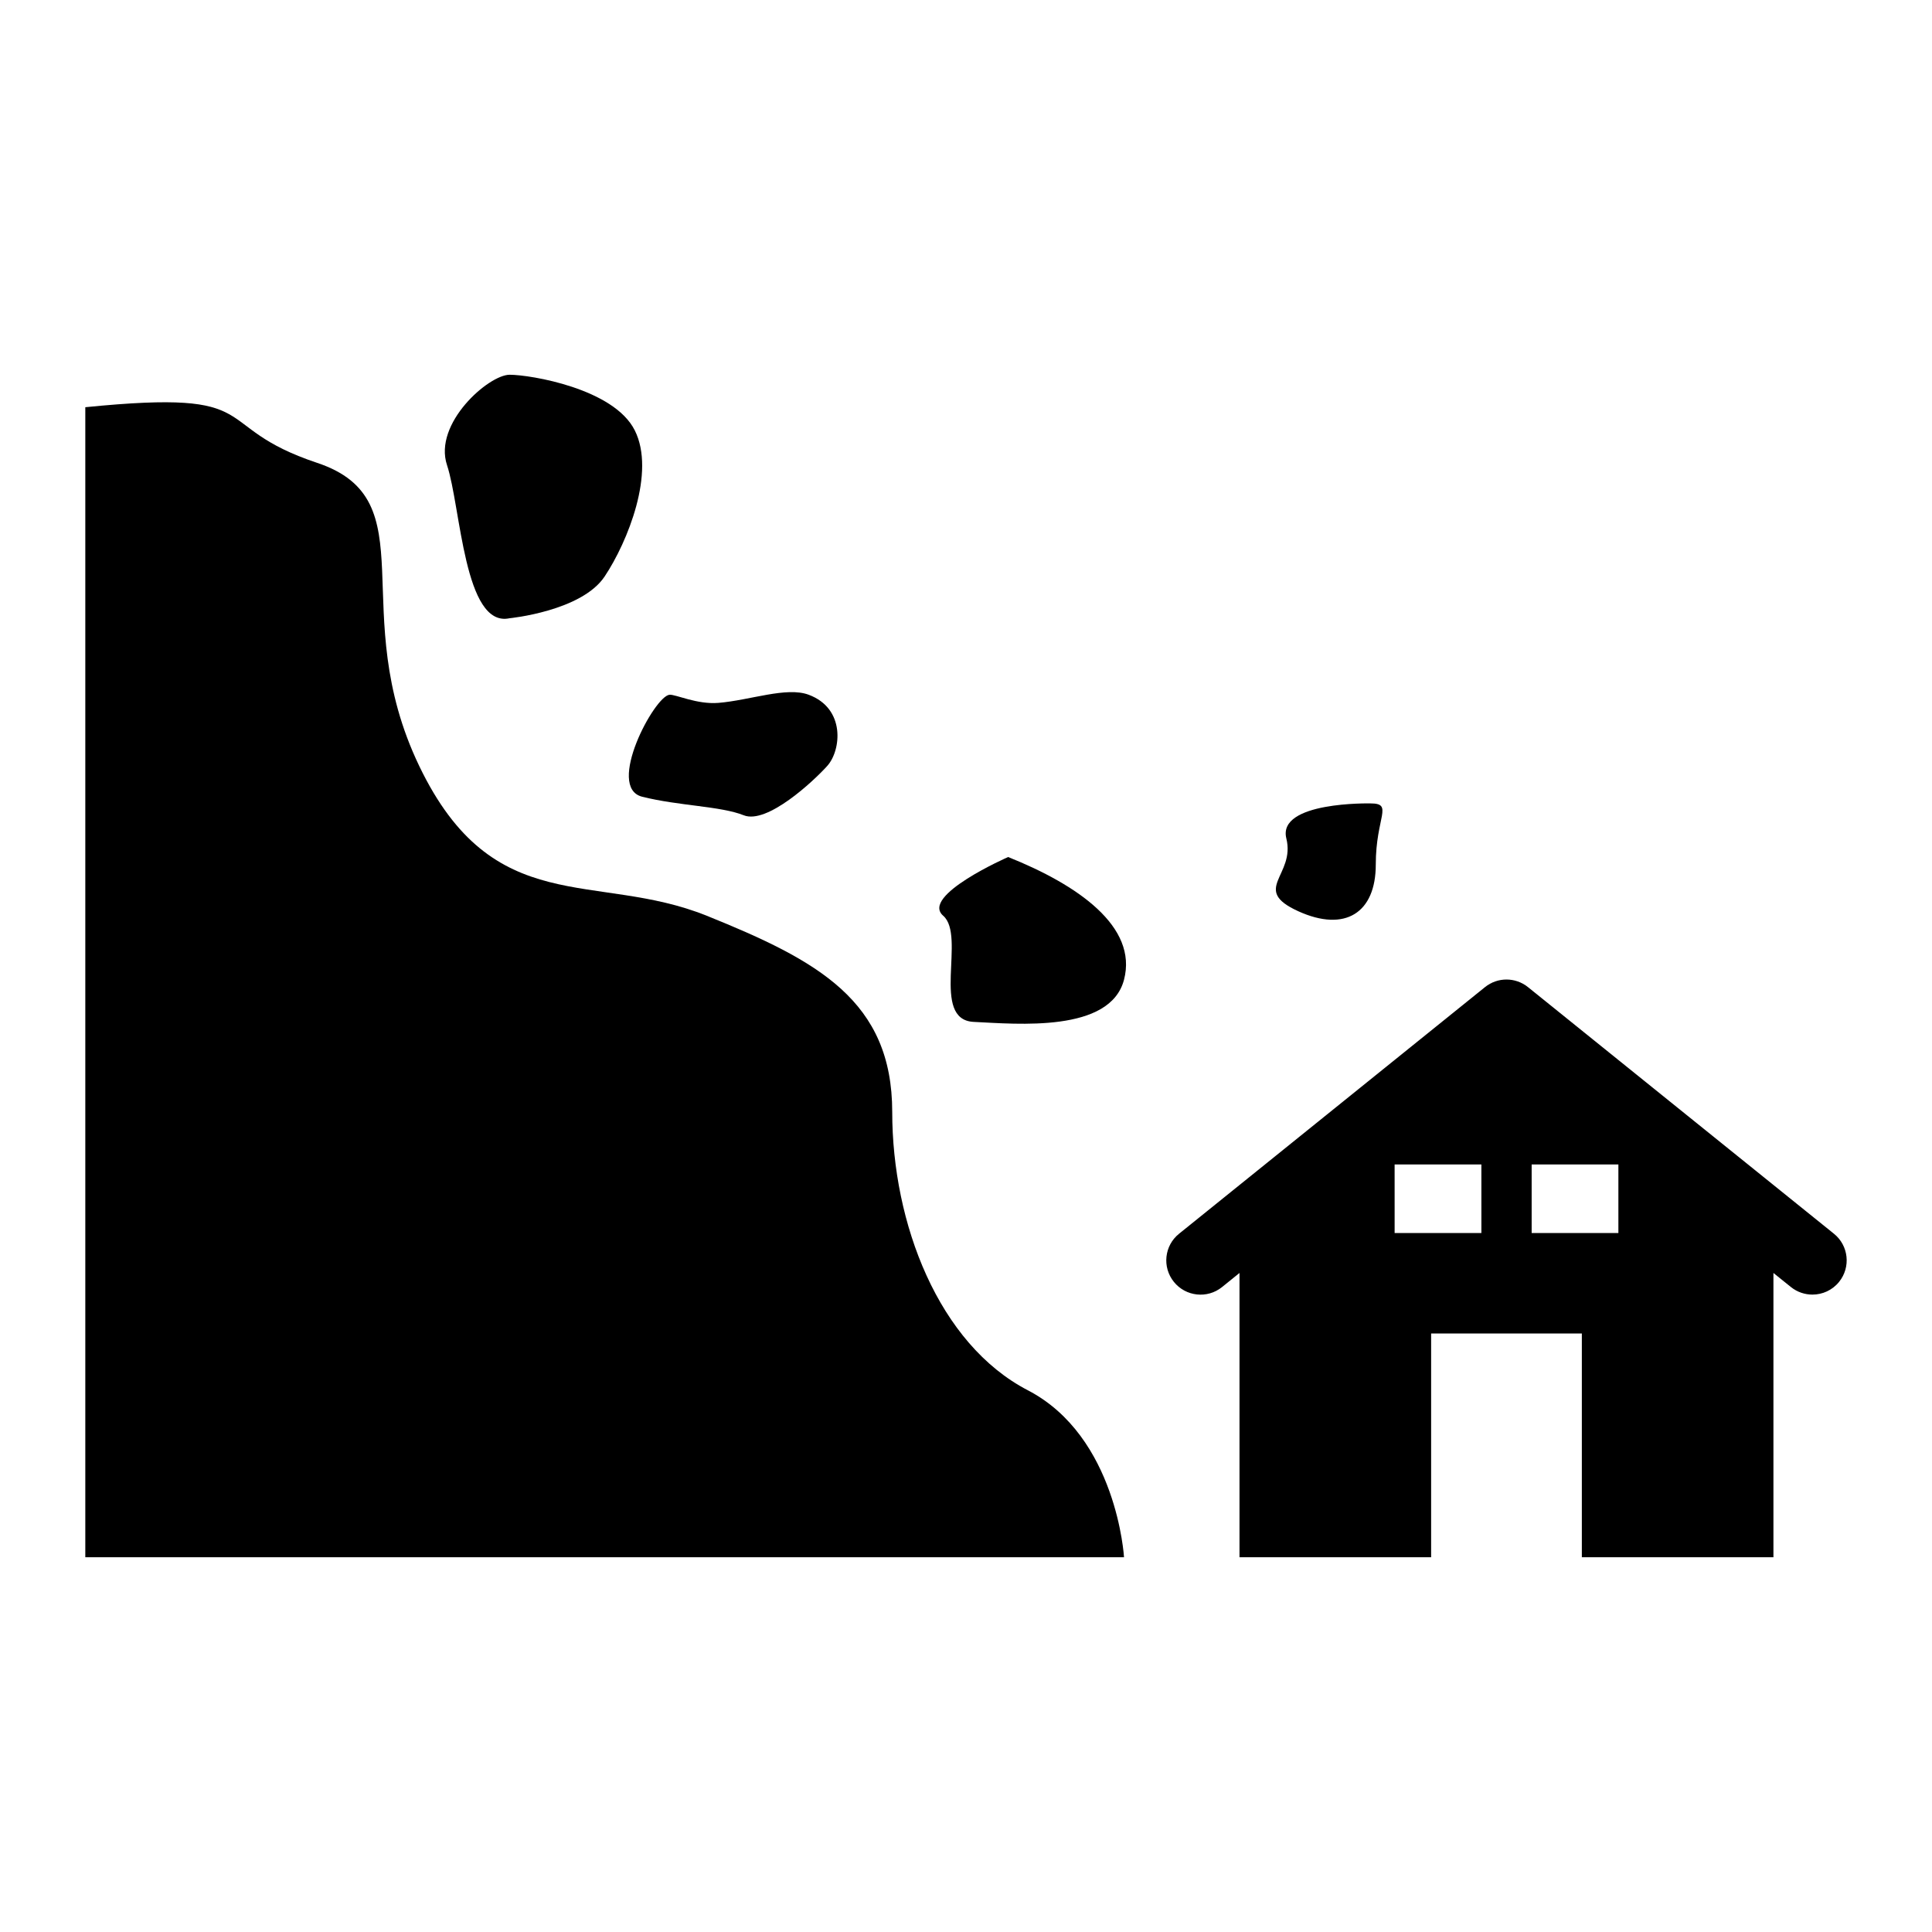
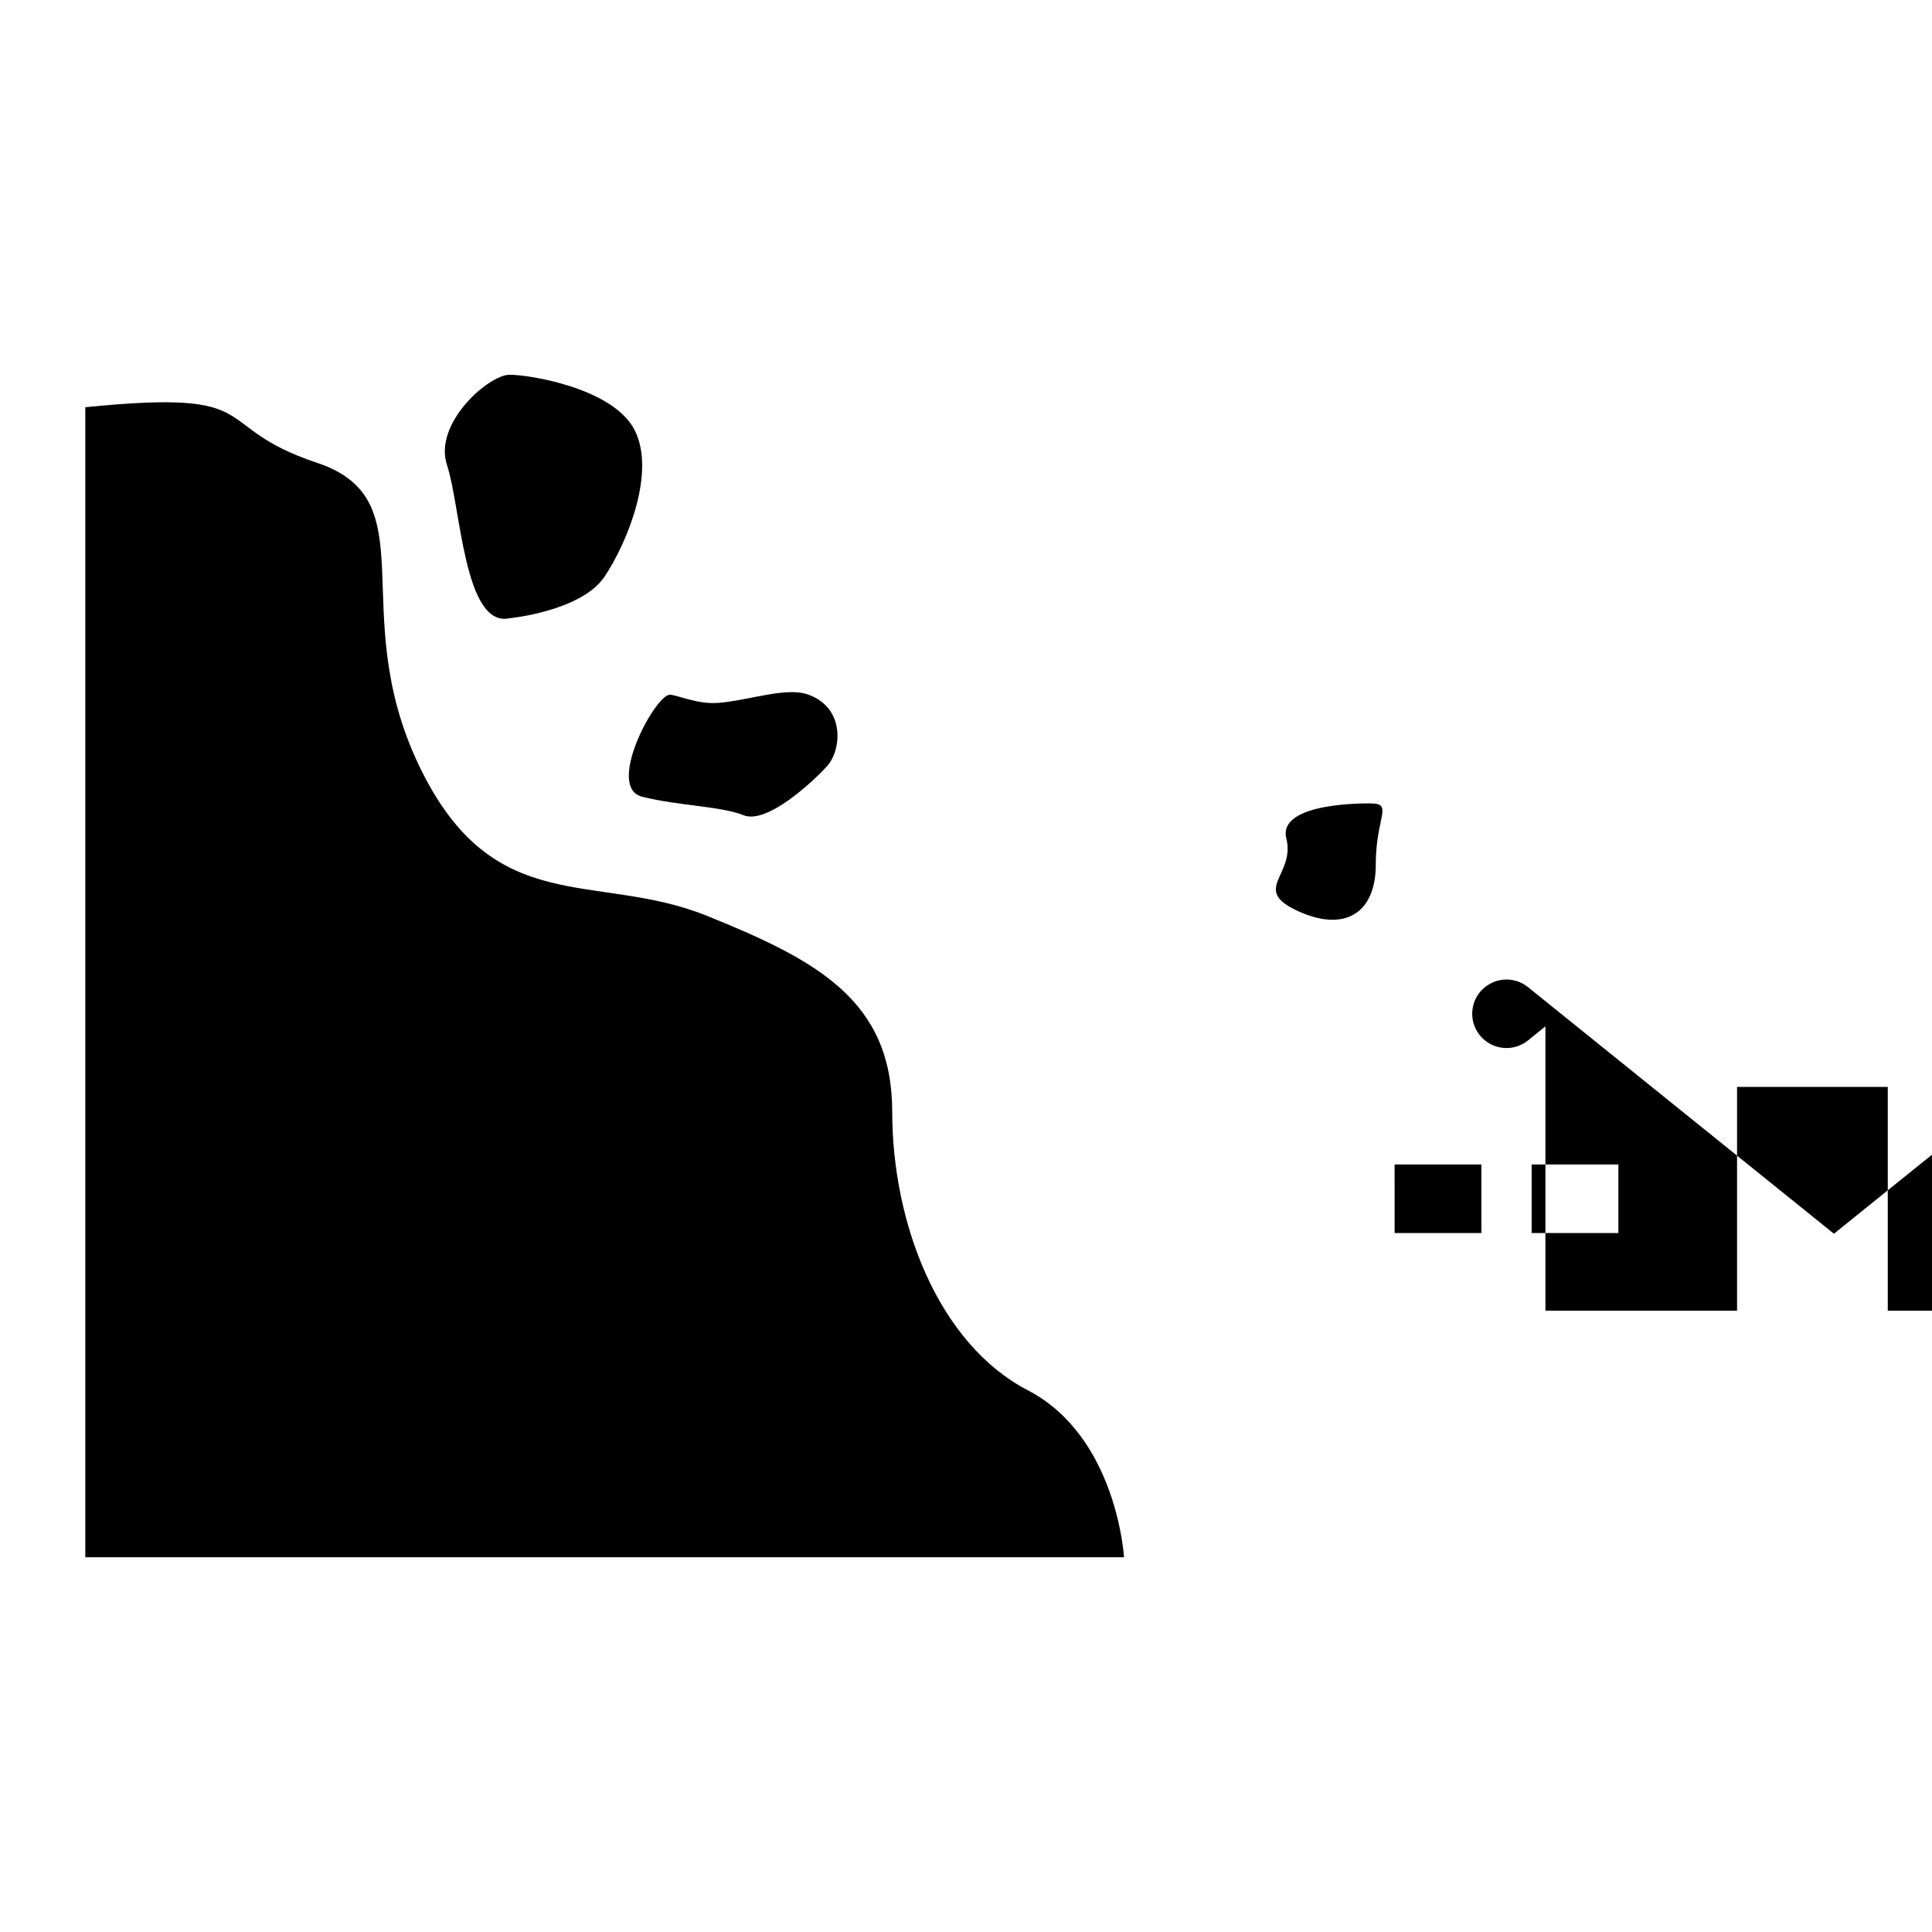
<svg xmlns="http://www.w3.org/2000/svg" fill="#000000" width="800px" height="800px" version="1.1" viewBox="144 144 512 512">
  <g>
-     <path d="m630.01 470.95-81.082-65.355c-3.336-2.68-8.062-2.68-11.387 0l-81.074 65.355c-3.918 3.133-4.523 8.867-1.379 12.758 3.144 3.91 8.867 4.523 12.766 1.379l4.625-3.738v75.34h50.785v-59.297h39.941v59.297h50.773v-75.34l4.644 3.738c1.672 1.34 3.699 1.996 5.691 1.996 2.641 0 5.269-1.148 7.062-3.375 3.148-3.891 2.543-9.621-1.367-12.758zm-93.426-0.191h-22.992l-0.004-18.164h22.992zm36.305 0h-22.984v-18.164h22.984z" />
+     <path d="m630.01 470.95-81.082-65.355c-3.336-2.68-8.062-2.68-11.387 0c-3.918 3.133-4.523 8.867-1.379 12.758 3.144 3.91 8.867 4.523 12.766 1.379l4.625-3.738v75.34h50.785v-59.297h39.941v59.297h50.773v-75.34l4.644 3.738c1.672 1.34 3.699 1.996 5.691 1.996 2.641 0 5.269-1.148 7.062-3.375 3.148-3.891 2.543-9.621-1.367-12.758zm-93.426-0.191h-22.992l-0.004-18.164h22.992zm36.305 0h-22.984v-18.164h22.984z" />
    <path d="m416.39 512.44c-23.66-12.281-35.941-44.223-35.941-73.746 0-29.461-19.668-40.125-49.16-52.012-29.492-11.879-56.539 1.25-76.195-39.699-19.668-40.98 2.469-70.484-27.035-80.316-29.504-9.836-12.293-19.68-61.453-14.75v304.77h275.27s-1.855-31.961-25.484-44.246z" />
    <path d="m279.05 307.84s19.055-1.855 25.191-11.074c6.144-9.23 13.523-27.641 7.992-38.691-5.531-11.105-27.66-14.762-33.18-14.762-5.531 0-20.273 12.887-16.586 23.961 3.672 11.066 4.5 43.188 16.582 40.566z" />
    <path d="m314.18 355.14c9.734 2.449 20.789 2.469 26.922 4.918 6.156 2.449 18.438-8.977 22.137-13.09 3.68-4.109 4.906-15.195-4.926-18.852-5.875-2.207-15.539 1.473-23.961 2.156-5.672 0.453-11.316-2.289-12.906-2.156-3.992 0.289-16.988 24.574-7.266 27.023z" />
-     <path d="m411.17 371.12s-23.367 10.246-17.211 15.559c6.137 5.34-3.488 27.57 8.082 28.133 11.566 0.555 36.145 2.902 39.832-11.164 3.699-14.098-12.273-25.164-30.703-32.527z" />
    <path d="m488.04 385.48c12.465 5.672 20.555 0.395 20.555-12.344 0-12.734 4.797-16.223-1.422-16.223 0 0-24.746-0.555-22.277 9.301 2.449 9.824-9.52 13.5 3.144 19.266z" />
  </g>
</svg>